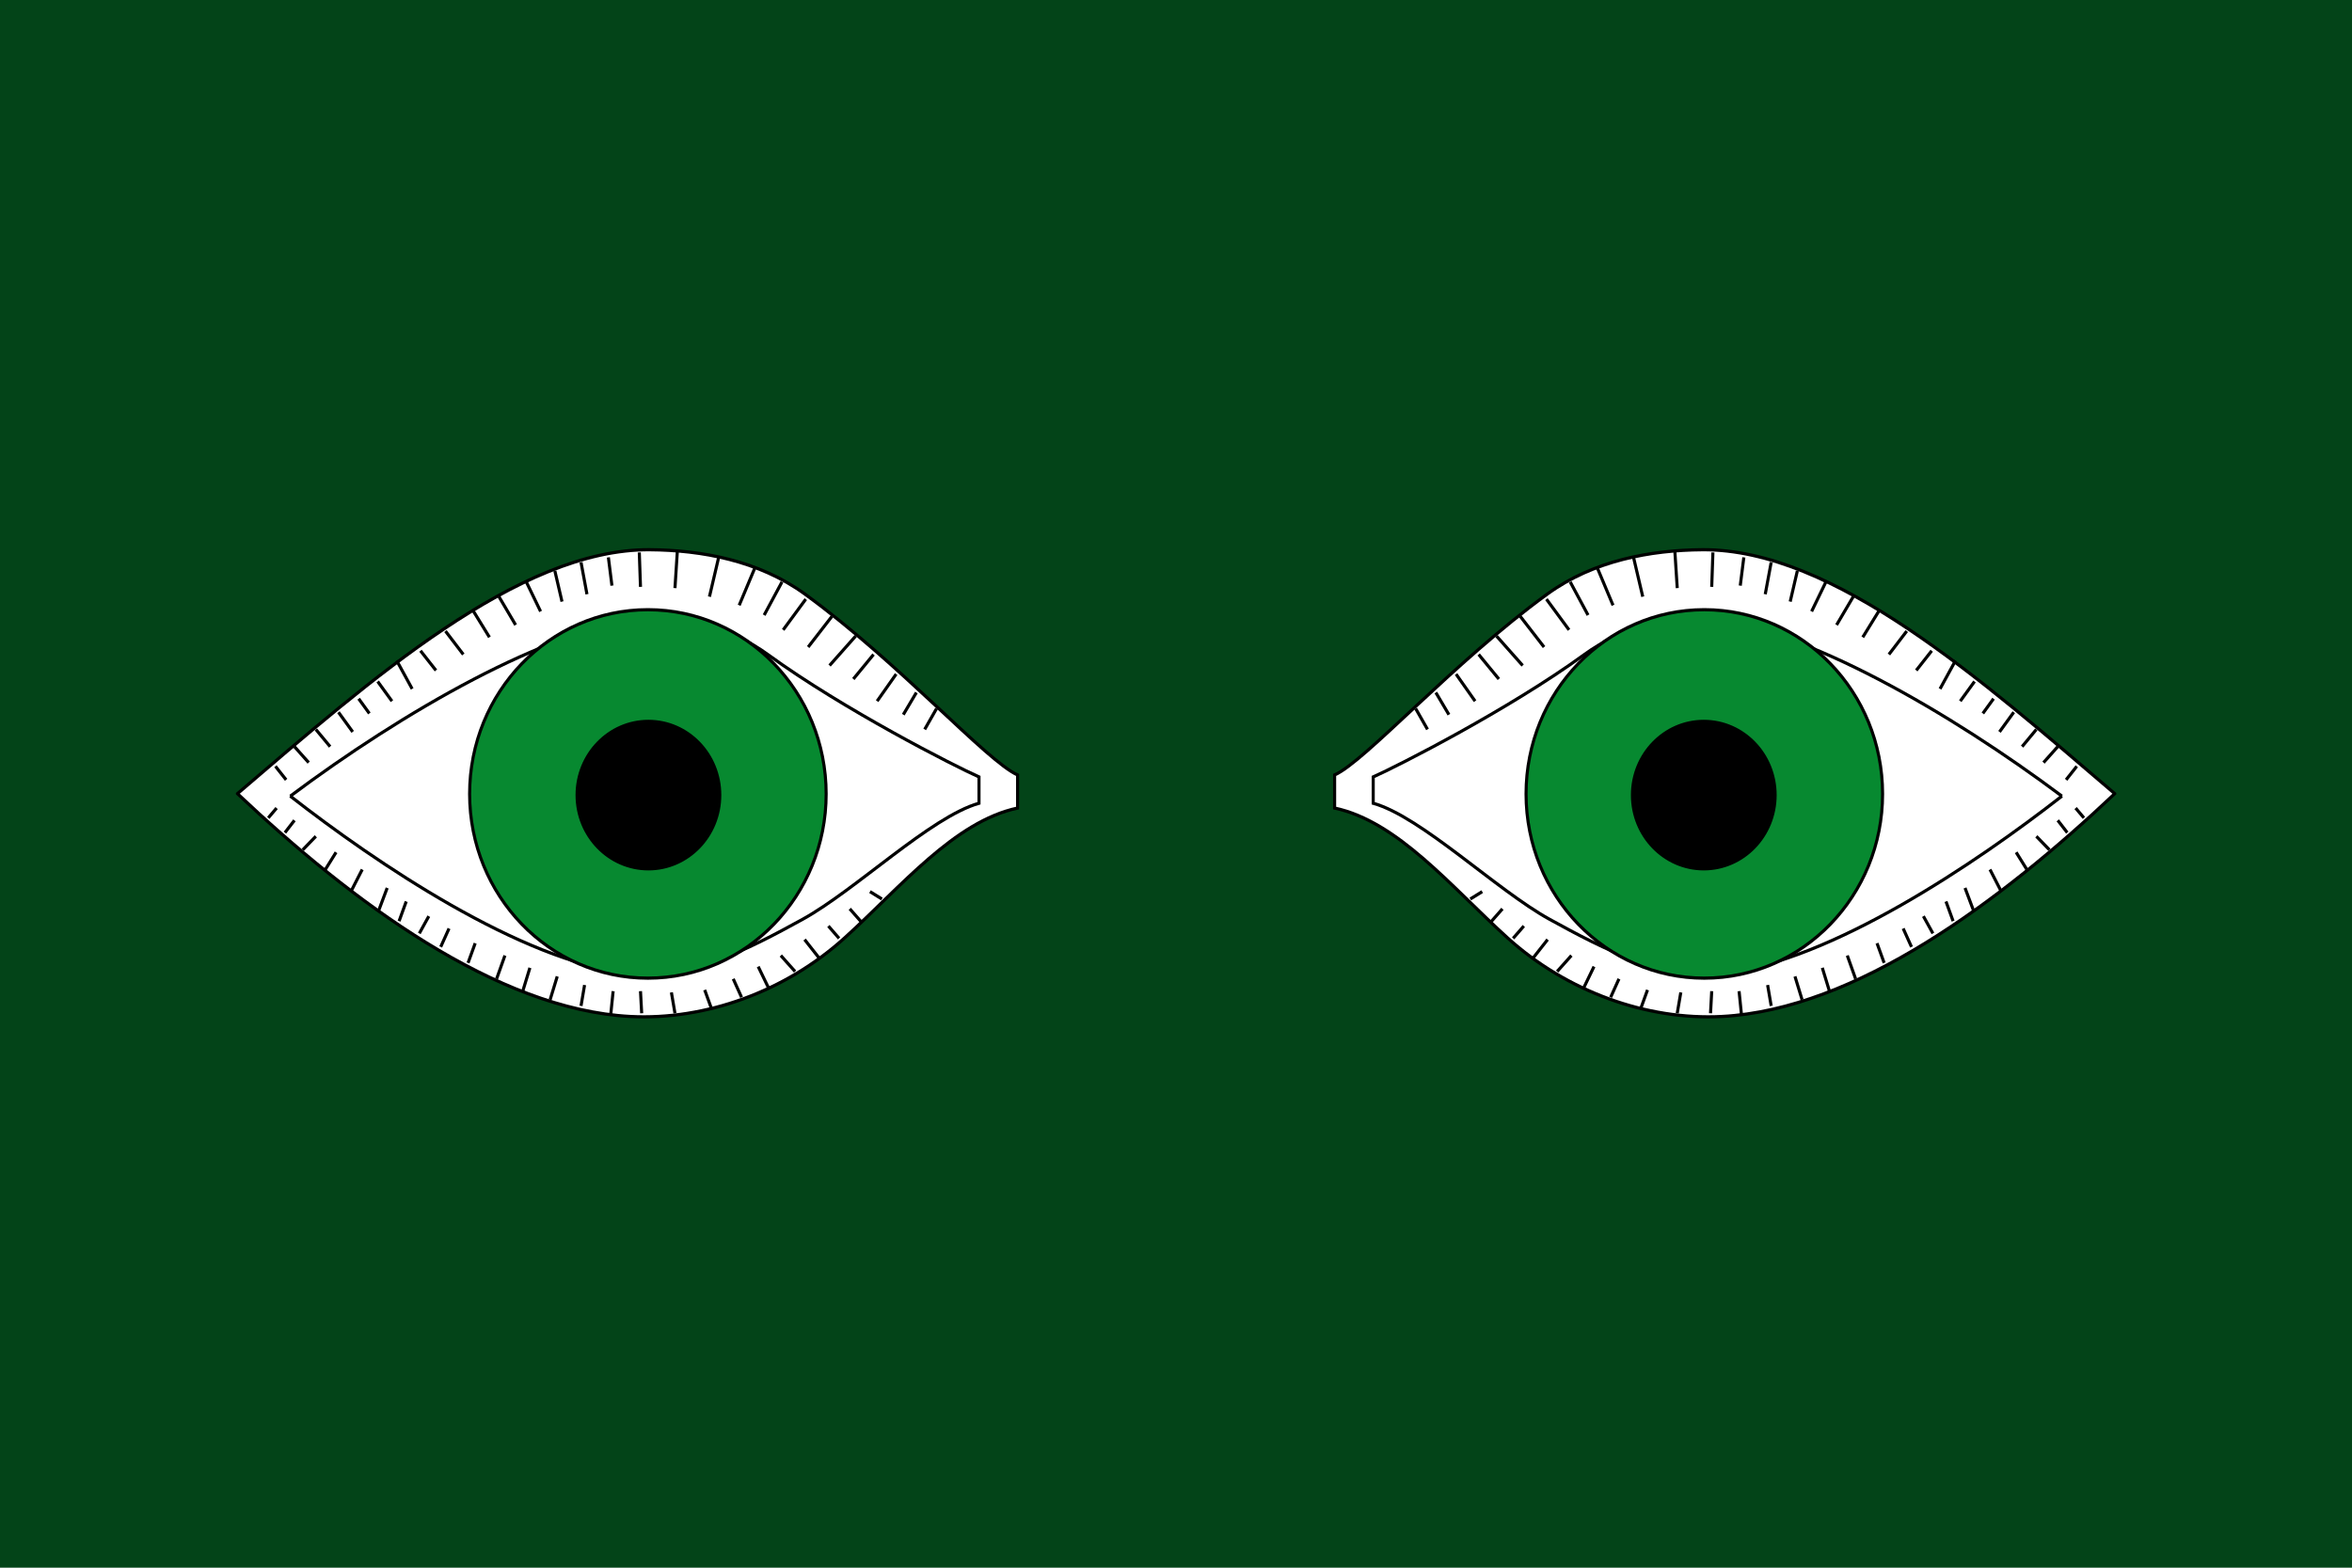
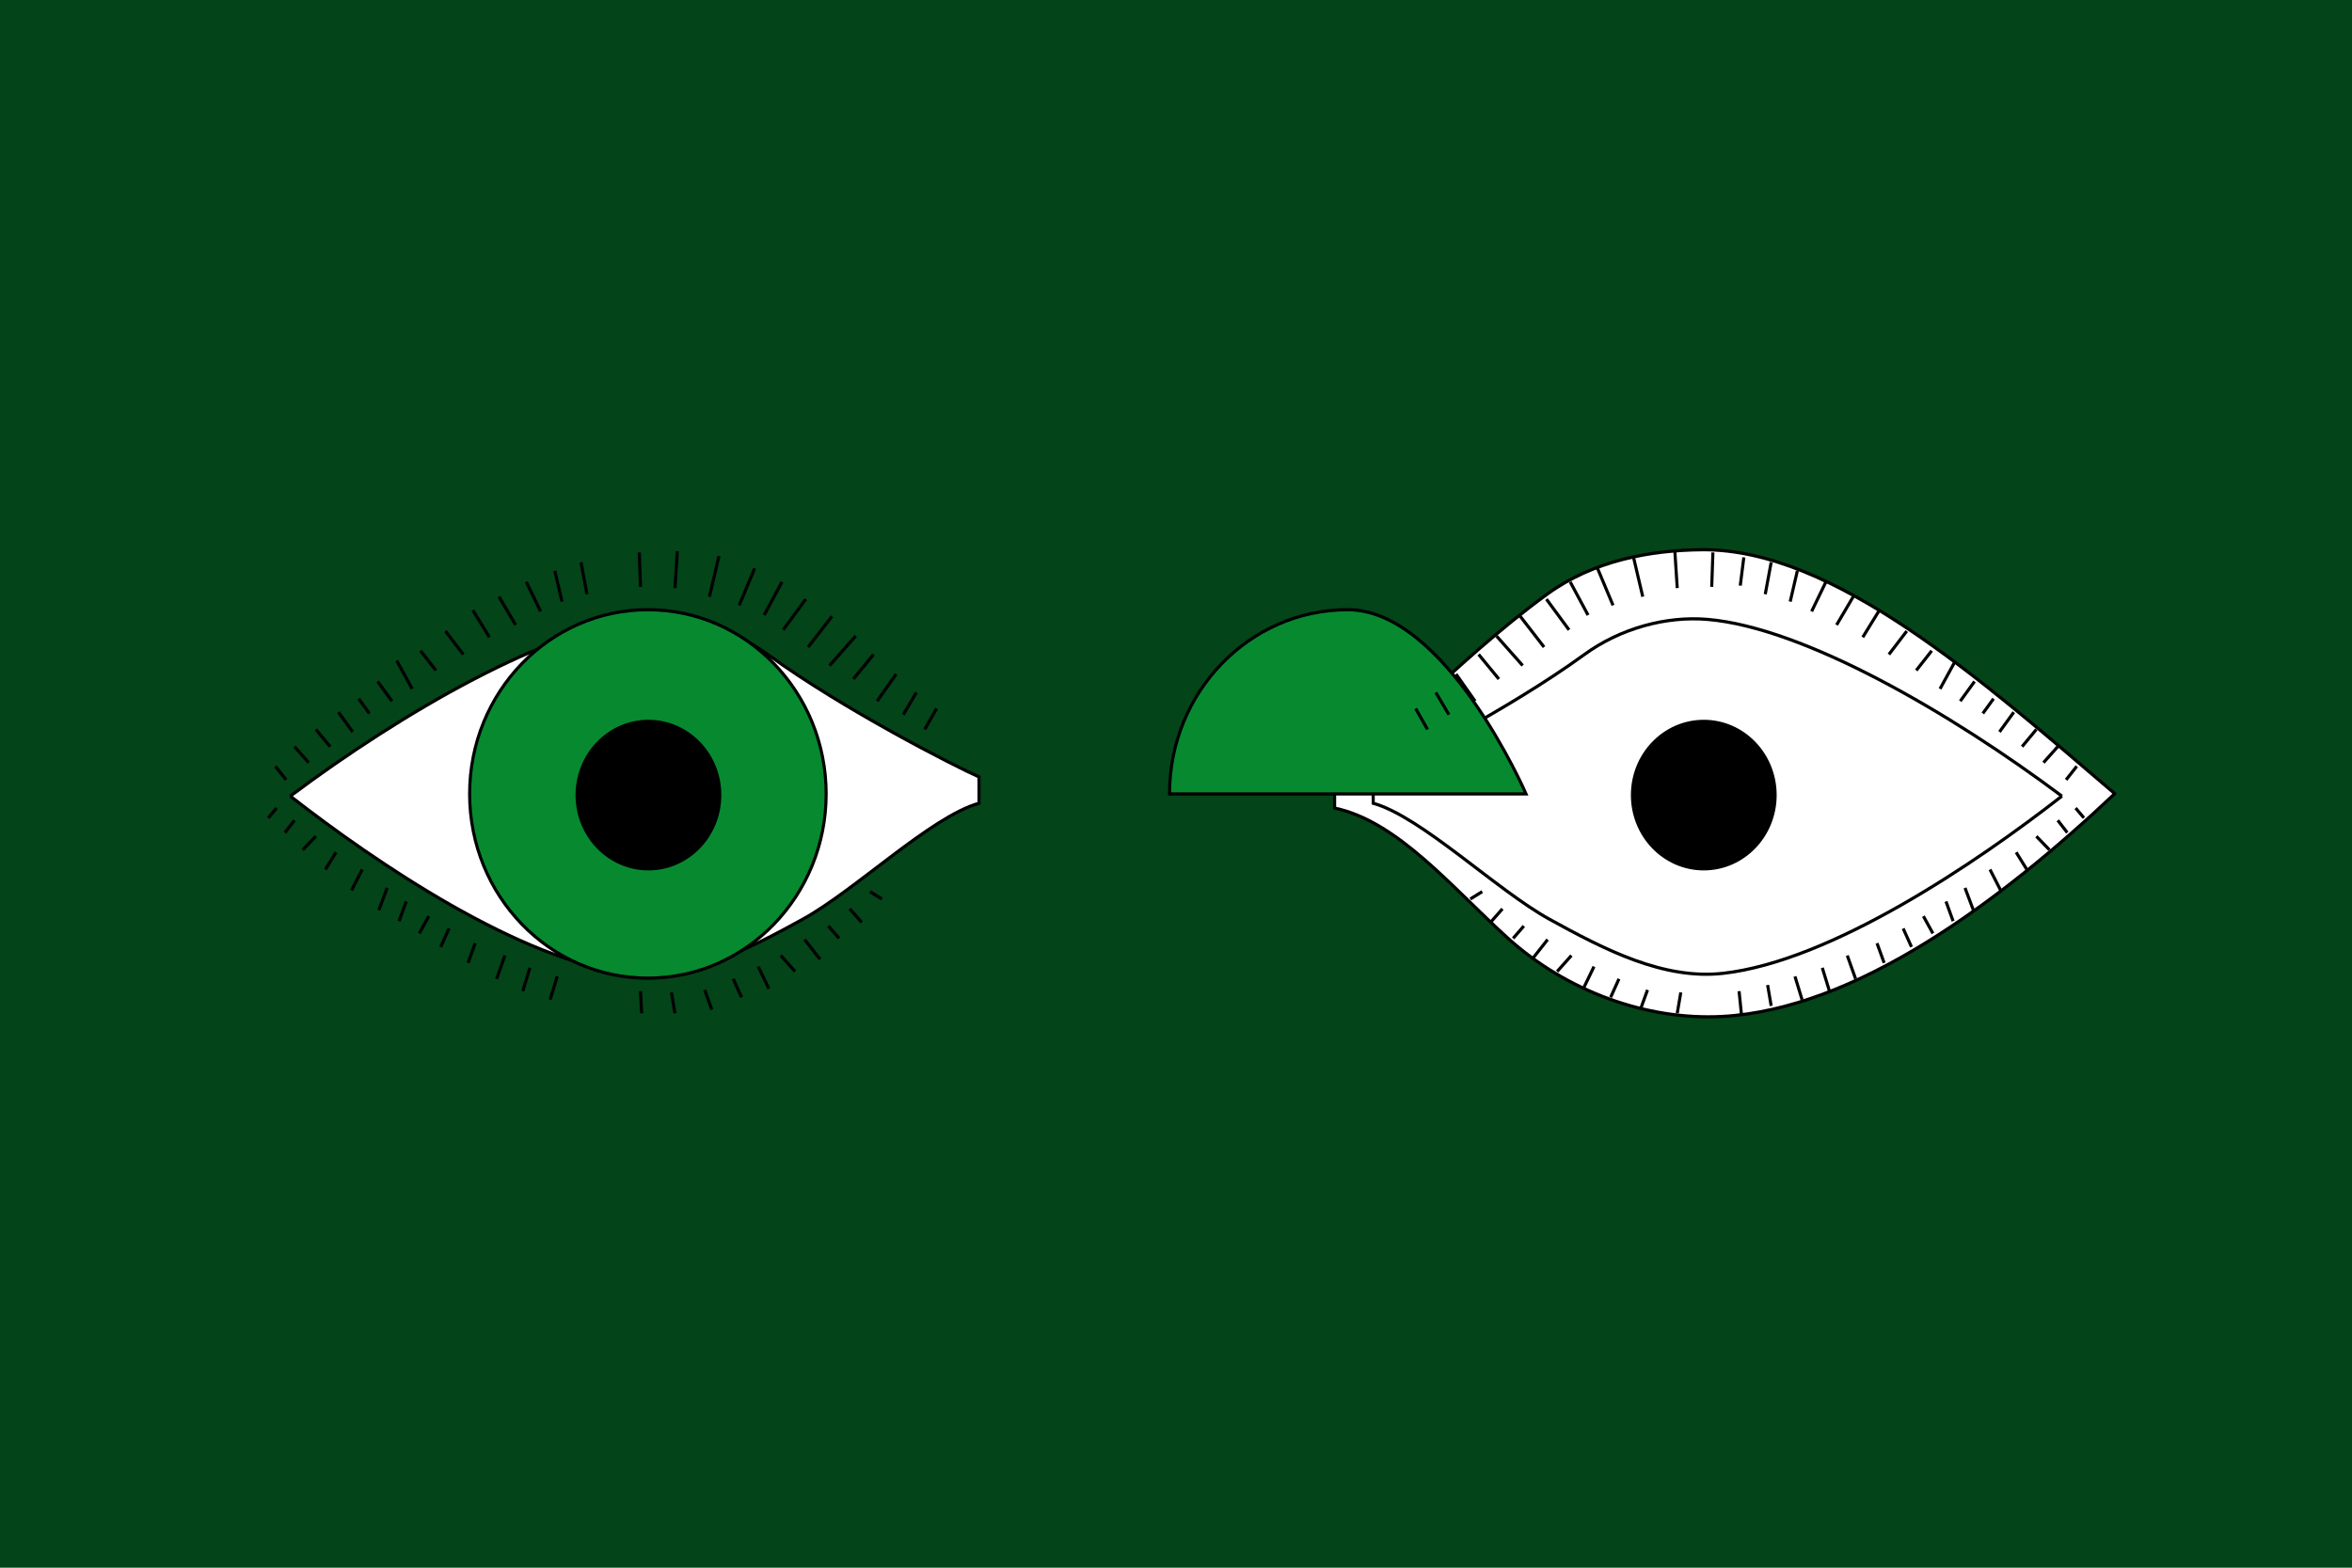
<svg xmlns="http://www.w3.org/2000/svg" id="svg3194" width="1500" height="1e3" version="1.0">
  <rect id="rect2784" width="1500" height="1e3" style="fill-rule:evenodd;fill:#034418" />
  <g id="g7358" transform="matrix(2 0 0 2 150 -5.873)">
    <g id="g10456" transform="matrix(2.26 0 0 2.336 -316.725 -1065.3)" style="fill:#e3e4e5;stroke-width:.435;stroke:#000000">
      <g id="g9974" transform="translate(-2)" style="fill:#e3e4e5;stroke-width:.435;stroke:#000000">
        <g id="g9230" transform="translate(-101.069 -163.631)" style="fill:#e3e4e5;stroke-width:.435;stroke:#000000">
-           <path id="path2613" d="m243.532 729.284c18.68-15.442 39.632-33.432 58.181-33.303 7.292 0.051 15.362 1.468 21.881 6.056 13.381 9.418 25.661 22.826 30.011 24.692v4.521c-8.914 1.834-16.425 10.728-24.37 17.697-8.398 7.367-19.696 11.298-30.282 10.759-18.87-0.962-39.298-15.697-55.421-30.421z" style="fill-rule:evenodd;fill:#ffffff;stroke-width:.435;stroke:#000000" />
          <g id="g2619" transform="matrix(1.597 0 0 1.597 25.745 145.699)" style="fill:#e3e4e5;stroke-width:.272;stroke:#000000">
            <path id="path2615" d="m141.042 365.637c9.855-7.138 22.829-14.419 31.312-15.109 3.619-0.294 7.65 0.731 10.897 3.016 6.664 4.69 16.471 9.522 18.637 10.451v2.251c-4.257 1.157-10.895 7.424-15.582 9.921-4.91 2.616-10.079 5.187-15.327 4.62-9.556-1.033-22.373-9.443-29.938-15.15z" style="fill-rule:evenodd;fill:#ffffff;stroke-width:.272;stroke:#000000" />
            <path id="path2617" transform="translate(-1.477)" d="m189.861 365.449c0 8.698-7.052 15.75-15.75 15.75-8.698 0-15.75-7.052-15.75-15.75s7.052-15.75 15.75-15.75c8.698 0 15.75 7.051 15.75 15.75z" style="fill:#078930;stroke-width:.272;stroke:#000000" />
          </g>
        </g>
        <path id="path9868" d="m199.16 532.721 0.168 4.698" style="fill-rule:evenodd;fill:#e3e4e5;stroke-width:.435;stroke:#000000" />
        <path id="path9870" d="m204.529 532.553-0.336 5.034" style="fill-rule:evenodd;fill:#e3e4e5;stroke-width:.435;stroke:#000000" />
        <path id="path9874" d="m210.401 533.224-1.342 5.537" style="fill-rule:evenodd;fill:#e3e4e5;stroke-width:.435;stroke:#000000" />
        <path id="path9876" d="m215.435 534.902-2.181 5.034" style="fill-rule:evenodd;fill:#e3e4e5;stroke-width:.435;stroke:#000000" />
        <path id="path9878" d="m219.294 536.747-2.517 4.53" style="fill-rule:evenodd;fill:#e3e4e5;stroke-width:.435;stroke:#000000" />
        <path id="path9880" d="m222.65 539.096-3.188 4.195" style="fill-rule:evenodd;fill:#e3e4e5;stroke-width:.435;stroke:#000000" />
        <path id="path9882" d="m226.341 541.445-3.356 4.195" style="fill-rule:evenodd;fill:#e3e4e5;stroke-width:.435;stroke:#000000" />
        <path id="path9884" d="m229.697 544.13-3.691 4.027" style="fill-rule:evenodd;fill:#e3e4e5;stroke-width:.435;stroke:#000000" />
        <path id="path9886" d="m232.213 546.647-2.852 3.356" style="fill-rule:evenodd;fill:#e3e4e5;stroke-width:.435;stroke:#000000" />
        <path id="path9888" d="m235.401 549.331-2.685 3.691" style="fill-rule:evenodd;fill:#e3e4e5;stroke-width:.435;stroke:#000000" />
        <path id="path9890" d="m238.254 551.848-1.846 3.02" style="fill-rule:evenodd;fill:#e3e4e5;stroke-width:.435;stroke:#000000" />
        <path id="path9892" d="m241.106 554.029-1.678 2.852" style="fill-rule:evenodd;fill:#e3e4e5;stroke-width:.435;stroke:#000000" />
-         <path id="path9894" d="m194.798 533.392 0.503 3.859" style="fill-rule:evenodd;fill:#e3e4e5;stroke-width:.435;stroke:#000000" />
        <path id="path9896" d="m190.938 534.063 0.839 4.362" style="fill-rule:evenodd;fill:#e3e4e5;stroke-width:.435;stroke:#000000" />
        <path id="path9898" d="m187.247 535.237 1.007 4.195" style="fill-rule:evenodd;fill:#e3e4e5;stroke-width:.435;stroke:#000000" />
        <path id="path9900" d="m183.22 536.747 2.013 4.027" style="fill-rule:evenodd;fill:#e3e4e5;stroke-width:.435;stroke:#000000" />
        <path id="path9902" d="m179.361 538.761 2.349 3.859" style="fill-rule:evenodd;fill:#e3e4e5;stroke-width:.435;stroke:#000000" />
        <path id="path9904" d="m175.67 540.607 2.349 3.691" style="fill-rule:evenodd;fill:#e3e4e5;stroke-width:.435;stroke:#000000" />
        <path id="path9906" d="m171.811 543.459 2.517 3.188" style="fill-rule:evenodd;fill:#e3e4e5;stroke-width:.435;stroke:#000000" />
        <path id="path9908" d="m168.288 546.143 2.181 2.685" style="fill-rule:evenodd;fill:#e3e4e5;stroke-width:.435;stroke:#000000" />
        <path id="path9910" d="m164.932 547.486 2.181 3.859" style="fill-rule:evenodd;fill:#e3e4e5;stroke-width:.435;stroke:#000000" />
        <path id="path9912" d="m162.247 550.338 2.013 2.685" style="fill-rule:evenodd;fill:#e3e4e5;stroke-width:.435;stroke:#000000" />
        <path id="path9914" d="m159.563 552.687 1.51 2.013" style="fill-rule:evenodd;fill:#e3e4e5;stroke-width:.435;stroke:#000000" />
        <path id="path9916" d="m156.711 554.533 2.013 2.685" style="fill-rule:evenodd;fill:#e3e4e5;stroke-width:.435;stroke:#000000" />
        <path id="path9918" d="m153.523 556.882 2.013 2.349" style="fill-rule:evenodd;fill:#e3e4e5;stroke-width:.435;stroke:#000000" />
        <path id="path9920" d="m150.502 559.231 2.013 2.181" style="fill-rule:evenodd;fill:#e3e4e5;stroke-width:.435;stroke:#000000" />
        <path id="path9922" d="m147.818 561.915 1.51 1.846" style="fill-rule:evenodd;fill:#e3e4e5;stroke-width:.435;stroke:#000000" />
        <path id="path9924" d="m146.811 568.962 1.174-1.342" style="fill-rule:evenodd;fill:#e3e4e5;stroke-width:.435;stroke:#000000" />
        <path id="path9926" d="m149.16 570.975 1.342-1.678" style="fill-rule:evenodd;fill:#e3e4e5;stroke-width:.435;stroke:#000000" />
        <path id="path9928" d="m151.677 573.324 1.846-1.846" style="fill-rule:evenodd;fill:#e3e4e5;stroke-width:.435;stroke:#000000" />
        <path id="path9930" d="m154.865 576.009 1.51-2.349" style="fill-rule:evenodd;fill:#e3e4e5;stroke-width:.435;stroke:#000000" />
        <path id="path9932" d="m158.556 578.861 1.51-2.852" style="fill-rule:evenodd;fill:#e3e4e5;stroke-width:.435;stroke:#000000" />
        <path id="path9934" d="m162.415 581.546 1.174-3.02" style="fill-rule:evenodd;fill:#e3e4e5;stroke-width:.435;stroke:#000000" />
        <path id="path9936" d="m165.268 583.056 1.007-2.685" style="fill-rule:evenodd;fill:#e3e4e5;stroke-width:.435;stroke:#000000" />
        <path id="path9938" d="m168.12 584.734 1.342-2.349" style="fill-rule:evenodd;fill:#e3e4e5;stroke-width:.435;stroke:#000000" />
        <path id="path9940" d="m171.14 586.579 1.174-2.517" style="fill-rule:evenodd;fill:#e3e4e5;stroke-width:.435;stroke:#000000" />
        <path id="path9942" d="m174.999 588.761 1.007-2.685" style="fill-rule:evenodd;fill:#e3e4e5;stroke-width:.435;stroke:#000000" />
        <path id="path9944" d="m179.026 590.942 1.174-3.188" style="fill-rule:evenodd;fill:#e3e4e5;stroke-width:.435;stroke:#000000" />
        <path id="path9946" d="m182.717 592.62 1.007-3.188" style="fill-rule:evenodd;fill:#e3e4e5;stroke-width:.435;stroke:#000000" />
        <path id="path9948" d="m186.576 593.794 1.007-3.188" style="fill-rule:evenodd;fill:#e3e4e5;stroke-width:.435;stroke:#000000" />
-         <path id="path9950" d="m190.938 594.633 0.503-2.852" style="fill-rule:evenodd;fill:#e3e4e5;stroke-width:.435;stroke:#000000" />
-         <path id="path9952" d="m195.133 595.808 0.336-3.188" style="fill-rule:evenodd;fill:#e3e4e5;stroke-width:.435;stroke:#000000" />
        <path id="path9954" d="m199.496 595.64-0.168-3.02" style="fill-rule:evenodd;fill:#e3e4e5;stroke-width:.435;stroke:#000000" />
        <path id="path9956" d="m204.193 595.64-0.503-2.852" style="fill-rule:evenodd;fill:#e3e4e5;stroke-width:.435;stroke:#000000" />
        <path id="path9958" d="m209.395 595.136-1.007-2.685" style="fill-rule:evenodd;fill:#e3e4e5;stroke-width:.435;stroke:#000000" />
        <path id="path9960" d="m213.589 593.459-1.174-2.517" style="fill-rule:evenodd;fill:#e3e4e5;stroke-width:.435;stroke:#000000" />
        <path id="path9962" d="m217.448 592.284-1.51-3.02" style="fill-rule:evenodd;fill:#e3e4e5;stroke-width:.435;stroke:#000000" />
        <path id="path9964" d="m221.14 589.935-2.013-2.181" style="fill-rule:evenodd;fill:#e3e4e5;stroke-width:.435;stroke:#000000" />
        <path id="path9966" d="m224.663 588.257-2.181-2.685" style="fill-rule:evenodd;fill:#e3e4e5;stroke-width:.435;stroke:#000000" />
        <path id="path9968" d="m227.348 585.405-1.51-1.678" style="fill-rule:evenodd;fill:#e3e4e5;stroke-width:.435;stroke:#000000" />
        <path id="path9970" d="m230.536 583.224-1.678-1.846" style="fill-rule:evenodd;fill:#e3e4e5;stroke-width:.435;stroke:#000000" />
        <path id="path9972" d="m233.388 580.036-1.678-1.007" style="fill-rule:evenodd;fill:#e3e4e5;stroke-width:.435;stroke:#000000" />
      </g>
      <path id="path10390" transform="translate(40.577 79.196)" d="m167.938 486.654c0 5.56-4.507 10.066-10.066 10.066-5.56 0-10.066-4.507-10.066-10.066s4.507-10.066 10.066-10.066c5.56 0 10.066 4.507 10.066 10.066z" style="fill:#000000;stroke-width:.435;stroke:#000000" />
    </g>
    <g id="g7114" transform="matrix(-2.26 0 0 2.336 916.791 -1065.3)" style="fill:#e3e4e5;stroke-width:.435;stroke:#000000">
      <g id="g7116" transform="translate(-2)" style="fill:#e3e4e5;stroke-width:.435;stroke:#000000">
        <g id="g7118" transform="translate(-101.069 -163.631)" style="fill:#e3e4e5;stroke-width:.435;stroke:#000000">
          <path id="path7120" d="m243.532 729.284c18.68-15.442 39.632-33.432 58.181-33.303 7.292 0.051 15.362 1.468 21.881 6.056 13.381 9.418 25.661 22.826 30.011 24.692v4.521c-8.914 1.834-16.425 10.728-24.37 17.697-8.398 7.367-19.696 11.298-30.282 10.759-18.87-0.962-39.298-15.697-55.421-30.421z" style="fill-rule:evenodd;fill:#ffffff;stroke-width:.435;stroke:#000000" />
          <g id="g7122" transform="matrix(1.597 0 0 1.597 25.745 145.699)" style="fill:#e3e4e5;stroke-width:.272;stroke:#000000">
            <path id="path7124" d="m141.042 365.637c9.855-7.138 22.829-14.419 31.312-15.109 3.619-0.294 7.65 0.731 10.897 3.016 6.664 4.69 16.471 9.522 18.637 10.451v2.251c-4.257 1.157-10.895 7.424-15.582 9.921-4.91 2.616-10.079 5.187-15.327 4.62-9.556-1.033-22.373-9.443-29.938-15.15z" style="fill-rule:evenodd;fill:#ffffff;stroke-width:.272;stroke:#000000" />
-             <path id="path7126" transform="translate(-1.477)" d="m189.861 365.449c0 8.698-7.052 15.75-15.75 15.75-8.698 0-15.75-7.052-15.75-15.75s7.052-15.75 15.75-15.75c8.698 0 15.75 7.051 15.75 15.75z" style="fill:#078930;stroke-width:.272;stroke:#000000" />
+             <path id="path7126" transform="translate(-1.477)" d="m189.861 365.449s7.052-15.75 15.75-15.75c8.698 0 15.75 7.051 15.75 15.75z" style="fill:#078930;stroke-width:.272;stroke:#000000" />
          </g>
        </g>
        <path id="path7128" d="m199.16 532.721 0.168 4.698" style="fill-rule:evenodd;fill:#e3e4e5;stroke-width:.435;stroke:#000000" />
        <path id="path7130" d="m204.529 532.553-0.336 5.034" style="fill-rule:evenodd;fill:#e3e4e5;stroke-width:.435;stroke:#000000" />
        <path id="path7134" d="m210.401 533.224-1.342 5.537" style="fill-rule:evenodd;fill:#e3e4e5;stroke-width:.435;stroke:#000000" />
        <path id="path7136" d="m215.435 534.902-2.181 5.034" style="fill-rule:evenodd;fill:#e3e4e5;stroke-width:.435;stroke:#000000" />
        <path id="path7138" d="m219.294 536.747-2.517 4.53" style="fill-rule:evenodd;fill:#e3e4e5;stroke-width:.435;stroke:#000000" />
        <path id="path7140" d="m222.65 539.096-3.188 4.195" style="fill-rule:evenodd;fill:#e3e4e5;stroke-width:.435;stroke:#000000" />
        <path id="path7142" d="m226.341 541.445-3.356 4.195" style="fill-rule:evenodd;fill:#e3e4e5;stroke-width:.435;stroke:#000000" />
        <path id="path7144" d="m229.697 544.13-3.691 4.027" style="fill-rule:evenodd;fill:#e3e4e5;stroke-width:.435;stroke:#000000" />
        <path id="path7146" d="m232.213 546.647-2.852 3.356" style="fill-rule:evenodd;fill:#e3e4e5;stroke-width:.435;stroke:#000000" />
        <path id="path7148" d="m235.401 549.331-2.685 3.691" style="fill-rule:evenodd;fill:#e3e4e5;stroke-width:.435;stroke:#000000" />
        <path id="path7150" d="m238.254 551.848-1.846 3.02" style="fill-rule:evenodd;fill:#e3e4e5;stroke-width:.435;stroke:#000000" />
        <path id="path7152" d="m241.106 554.029-1.678 2.852" style="fill-rule:evenodd;fill:#e3e4e5;stroke-width:.435;stroke:#000000" />
        <path id="path7154" d="m194.798 533.392 0.503 3.859" style="fill-rule:evenodd;fill:#e3e4e5;stroke-width:.435;stroke:#000000" />
        <path id="path7156" d="m190.938 534.063 0.839 4.362" style="fill-rule:evenodd;fill:#e3e4e5;stroke-width:.435;stroke:#000000" />
        <path id="path7158" d="m187.247 535.237 1.007 4.195" style="fill-rule:evenodd;fill:#e3e4e5;stroke-width:.435;stroke:#000000" />
        <path id="path7160" d="m183.22 536.747 2.013 4.027" style="fill-rule:evenodd;fill:#e3e4e5;stroke-width:.435;stroke:#000000" />
        <path id="path7162" d="m179.361 538.761 2.349 3.859" style="fill-rule:evenodd;fill:#e3e4e5;stroke-width:.435;stroke:#000000" />
        <path id="path7164" d="m175.67 540.607 2.349 3.691" style="fill-rule:evenodd;fill:#e3e4e5;stroke-width:.435;stroke:#000000" />
        <path id="path7166" d="m171.811 543.459 2.517 3.188" style="fill-rule:evenodd;fill:#e3e4e5;stroke-width:.435;stroke:#000000" />
        <path id="path7168" d="m168.288 546.143 2.181 2.685" style="fill-rule:evenodd;fill:#e3e4e5;stroke-width:.435;stroke:#000000" />
        <path id="path7170" d="m164.932 547.486 2.181 3.859" style="fill-rule:evenodd;fill:#e3e4e5;stroke-width:.435;stroke:#000000" />
        <path id="path7172" d="m162.247 550.338 2.013 2.685" style="fill-rule:evenodd;fill:#e3e4e5;stroke-width:.435;stroke:#000000" />
        <path id="path7174" d="m159.563 552.687 1.51 2.013" style="fill-rule:evenodd;fill:#e3e4e5;stroke-width:.435;stroke:#000000" />
        <path id="path7176" d="m156.711 554.533 2.013 2.685" style="fill-rule:evenodd;fill:#e3e4e5;stroke-width:.435;stroke:#000000" />
        <path id="path7178" d="m153.523 556.882 2.013 2.349" style="fill-rule:evenodd;fill:#e3e4e5;stroke-width:.435;stroke:#000000" />
        <path id="path7180" d="m150.502 559.231 2.013 2.181" style="fill-rule:evenodd;fill:#e3e4e5;stroke-width:.435;stroke:#000000" />
        <path id="path7182" d="m147.818 561.915 1.51 1.846" style="fill-rule:evenodd;fill:#e3e4e5;stroke-width:.435;stroke:#000000" />
        <path id="path7184" d="m146.811 568.962 1.174-1.342" style="fill-rule:evenodd;fill:#e3e4e5;stroke-width:.435;stroke:#000000" />
        <path id="path7186" d="m149.16 570.975 1.342-1.678" style="fill-rule:evenodd;fill:#e3e4e5;stroke-width:.435;stroke:#000000" />
        <path id="path7188" d="m151.677 573.324 1.846-1.846" style="fill-rule:evenodd;fill:#e3e4e5;stroke-width:.435;stroke:#000000" />
        <path id="path7190" d="m154.865 576.009 1.51-2.349" style="fill-rule:evenodd;fill:#e3e4e5;stroke-width:.435;stroke:#000000" />
        <path id="path7192" d="m158.556 578.861 1.51-2.852" style="fill-rule:evenodd;fill:#e3e4e5;stroke-width:.435;stroke:#000000" />
        <path id="path7194" d="m162.415 581.546 1.174-3.02" style="fill-rule:evenodd;fill:#e3e4e5;stroke-width:.435;stroke:#000000" />
        <path id="path7196" d="m165.268 583.056 1.007-2.685" style="fill-rule:evenodd;fill:#e3e4e5;stroke-width:.435;stroke:#000000" />
        <path id="path7198" d="m168.12 584.734 1.342-2.349" style="fill-rule:evenodd;fill:#e3e4e5;stroke-width:.435;stroke:#000000" />
        <path id="path7200" d="m171.14 586.579 1.174-2.517" style="fill-rule:evenodd;fill:#e3e4e5;stroke-width:.435;stroke:#000000" />
        <path id="path7202" d="m174.999 588.761 1.007-2.685" style="fill-rule:evenodd;fill:#e3e4e5;stroke-width:.435;stroke:#000000" />
        <path id="path7204" d="m179.026 590.942 1.174-3.188" style="fill-rule:evenodd;fill:#e3e4e5;stroke-width:.435;stroke:#000000" />
        <path id="path7206" d="m182.717 592.62 1.007-3.188" style="fill-rule:evenodd;fill:#e3e4e5;stroke-width:.435;stroke:#000000" />
        <path id="path7208" d="m186.576 593.794 1.007-3.188" style="fill-rule:evenodd;fill:#e3e4e5;stroke-width:.435;stroke:#000000" />
        <path id="path7210" d="m190.938 594.633 0.503-2.852" style="fill-rule:evenodd;fill:#e3e4e5;stroke-width:.435;stroke:#000000" />
        <path id="path7212" d="m195.133 595.808 0.336-3.188" style="fill-rule:evenodd;fill:#e3e4e5;stroke-width:.435;stroke:#000000" />
-         <path id="path7214" d="m199.496 595.64-0.168-3.02" style="fill-rule:evenodd;fill:#e3e4e5;stroke-width:.435;stroke:#000000" />
        <path id="path7216" d="m204.193 595.64-0.503-2.852" style="fill-rule:evenodd;fill:#e3e4e5;stroke-width:.435;stroke:#000000" />
        <path id="path7218" d="m209.395 595.136-1.007-2.685" style="fill-rule:evenodd;fill:#e3e4e5;stroke-width:.435;stroke:#000000" />
        <path id="path7220" d="m213.589 593.459-1.174-2.517" style="fill-rule:evenodd;fill:#e3e4e5;stroke-width:.435;stroke:#000000" />
        <path id="path7222" d="m217.448 592.284-1.51-3.02" style="fill-rule:evenodd;fill:#e3e4e5;stroke-width:.435;stroke:#000000" />
        <path id="path7224" d="m221.14 589.935-2.013-2.181" style="fill-rule:evenodd;fill:#e3e4e5;stroke-width:.435;stroke:#000000" />
        <path id="path7226" d="m224.663 588.257-2.181-2.685" style="fill-rule:evenodd;fill:#e3e4e5;stroke-width:.435;stroke:#000000" />
        <path id="path7228" d="m227.348 585.405-1.51-1.678" style="fill-rule:evenodd;fill:#e3e4e5;stroke-width:.435;stroke:#000000" />
        <path id="path7230" d="m230.536 583.224-1.678-1.846" style="fill-rule:evenodd;fill:#e3e4e5;stroke-width:.435;stroke:#000000" />
        <path id="path7232" d="m233.388 580.036-1.678-1.007" style="fill-rule:evenodd;fill:#e3e4e5;stroke-width:.435;stroke:#000000" />
      </g>
      <path id="path7234" transform="translate(40.577 79.196)" d="m167.938 486.654c0 5.56-4.507 10.066-10.066 10.066-5.56 0-10.066-4.507-10.066-10.066s4.507-10.066 10.066-10.066c5.56 0 10.066 4.507 10.066 10.066z" style="fill:#000000;stroke-width:.435;stroke:#000000" />
    </g>
  </g>
</svg>